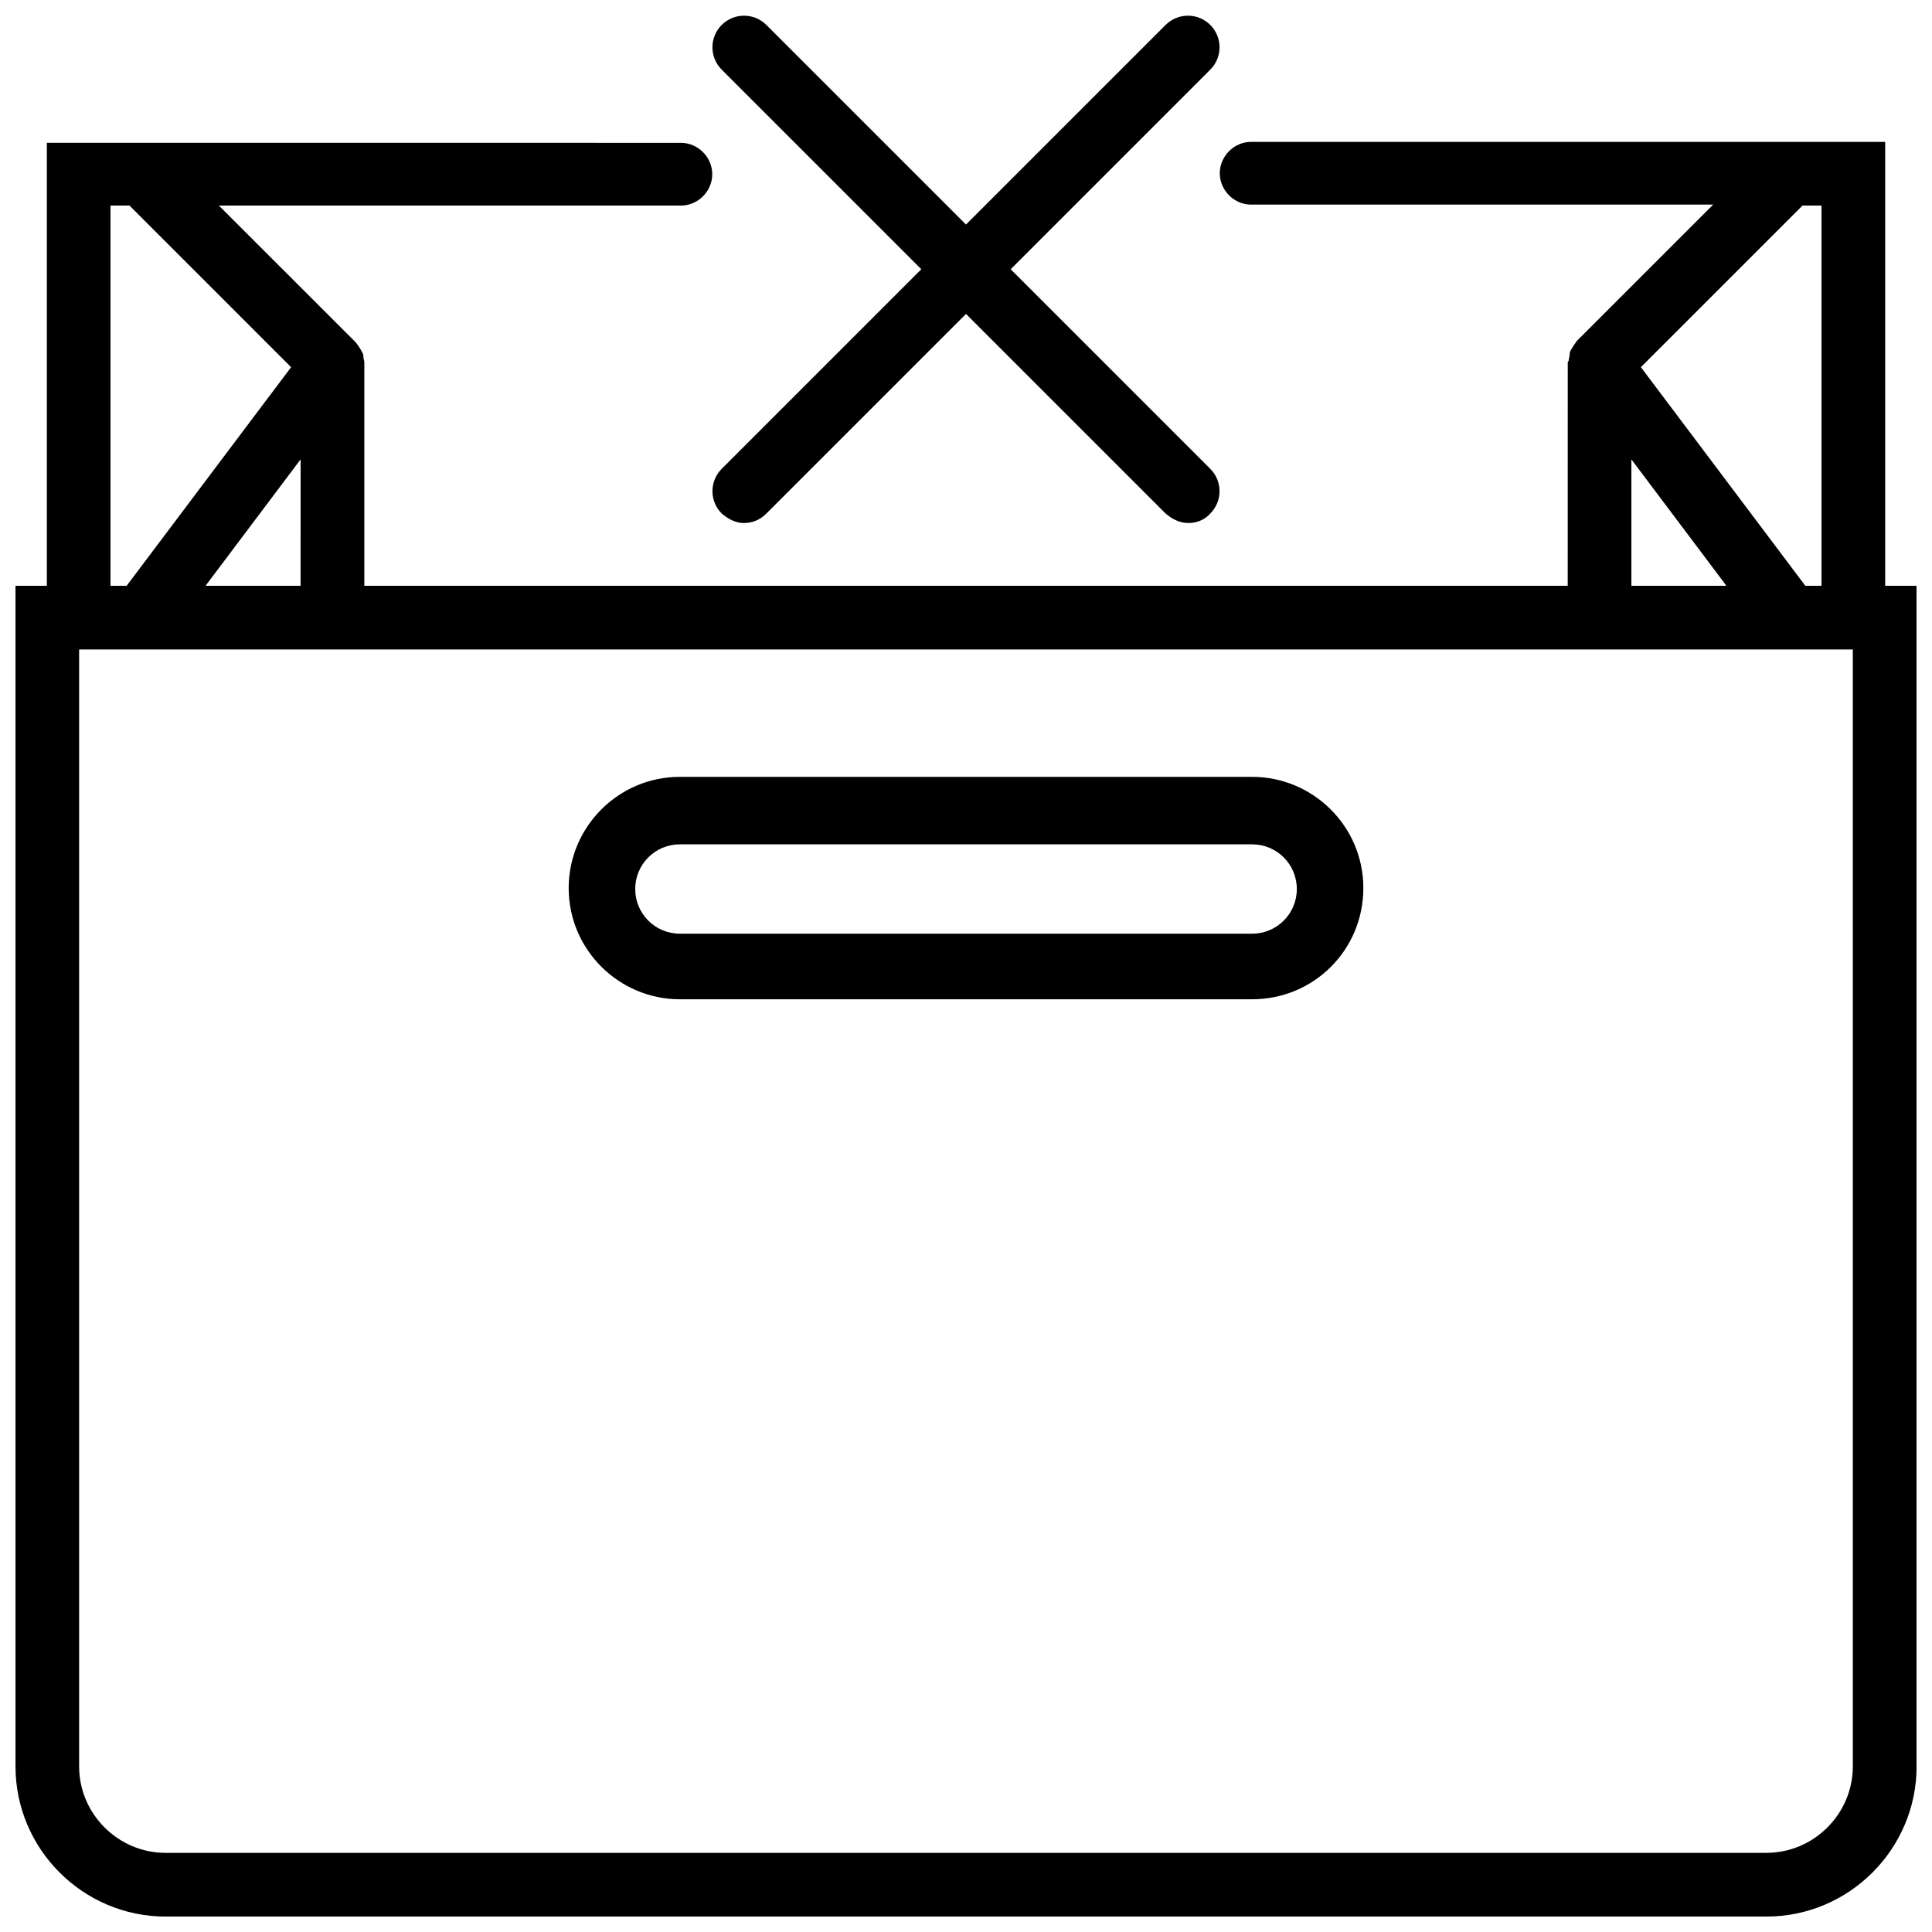
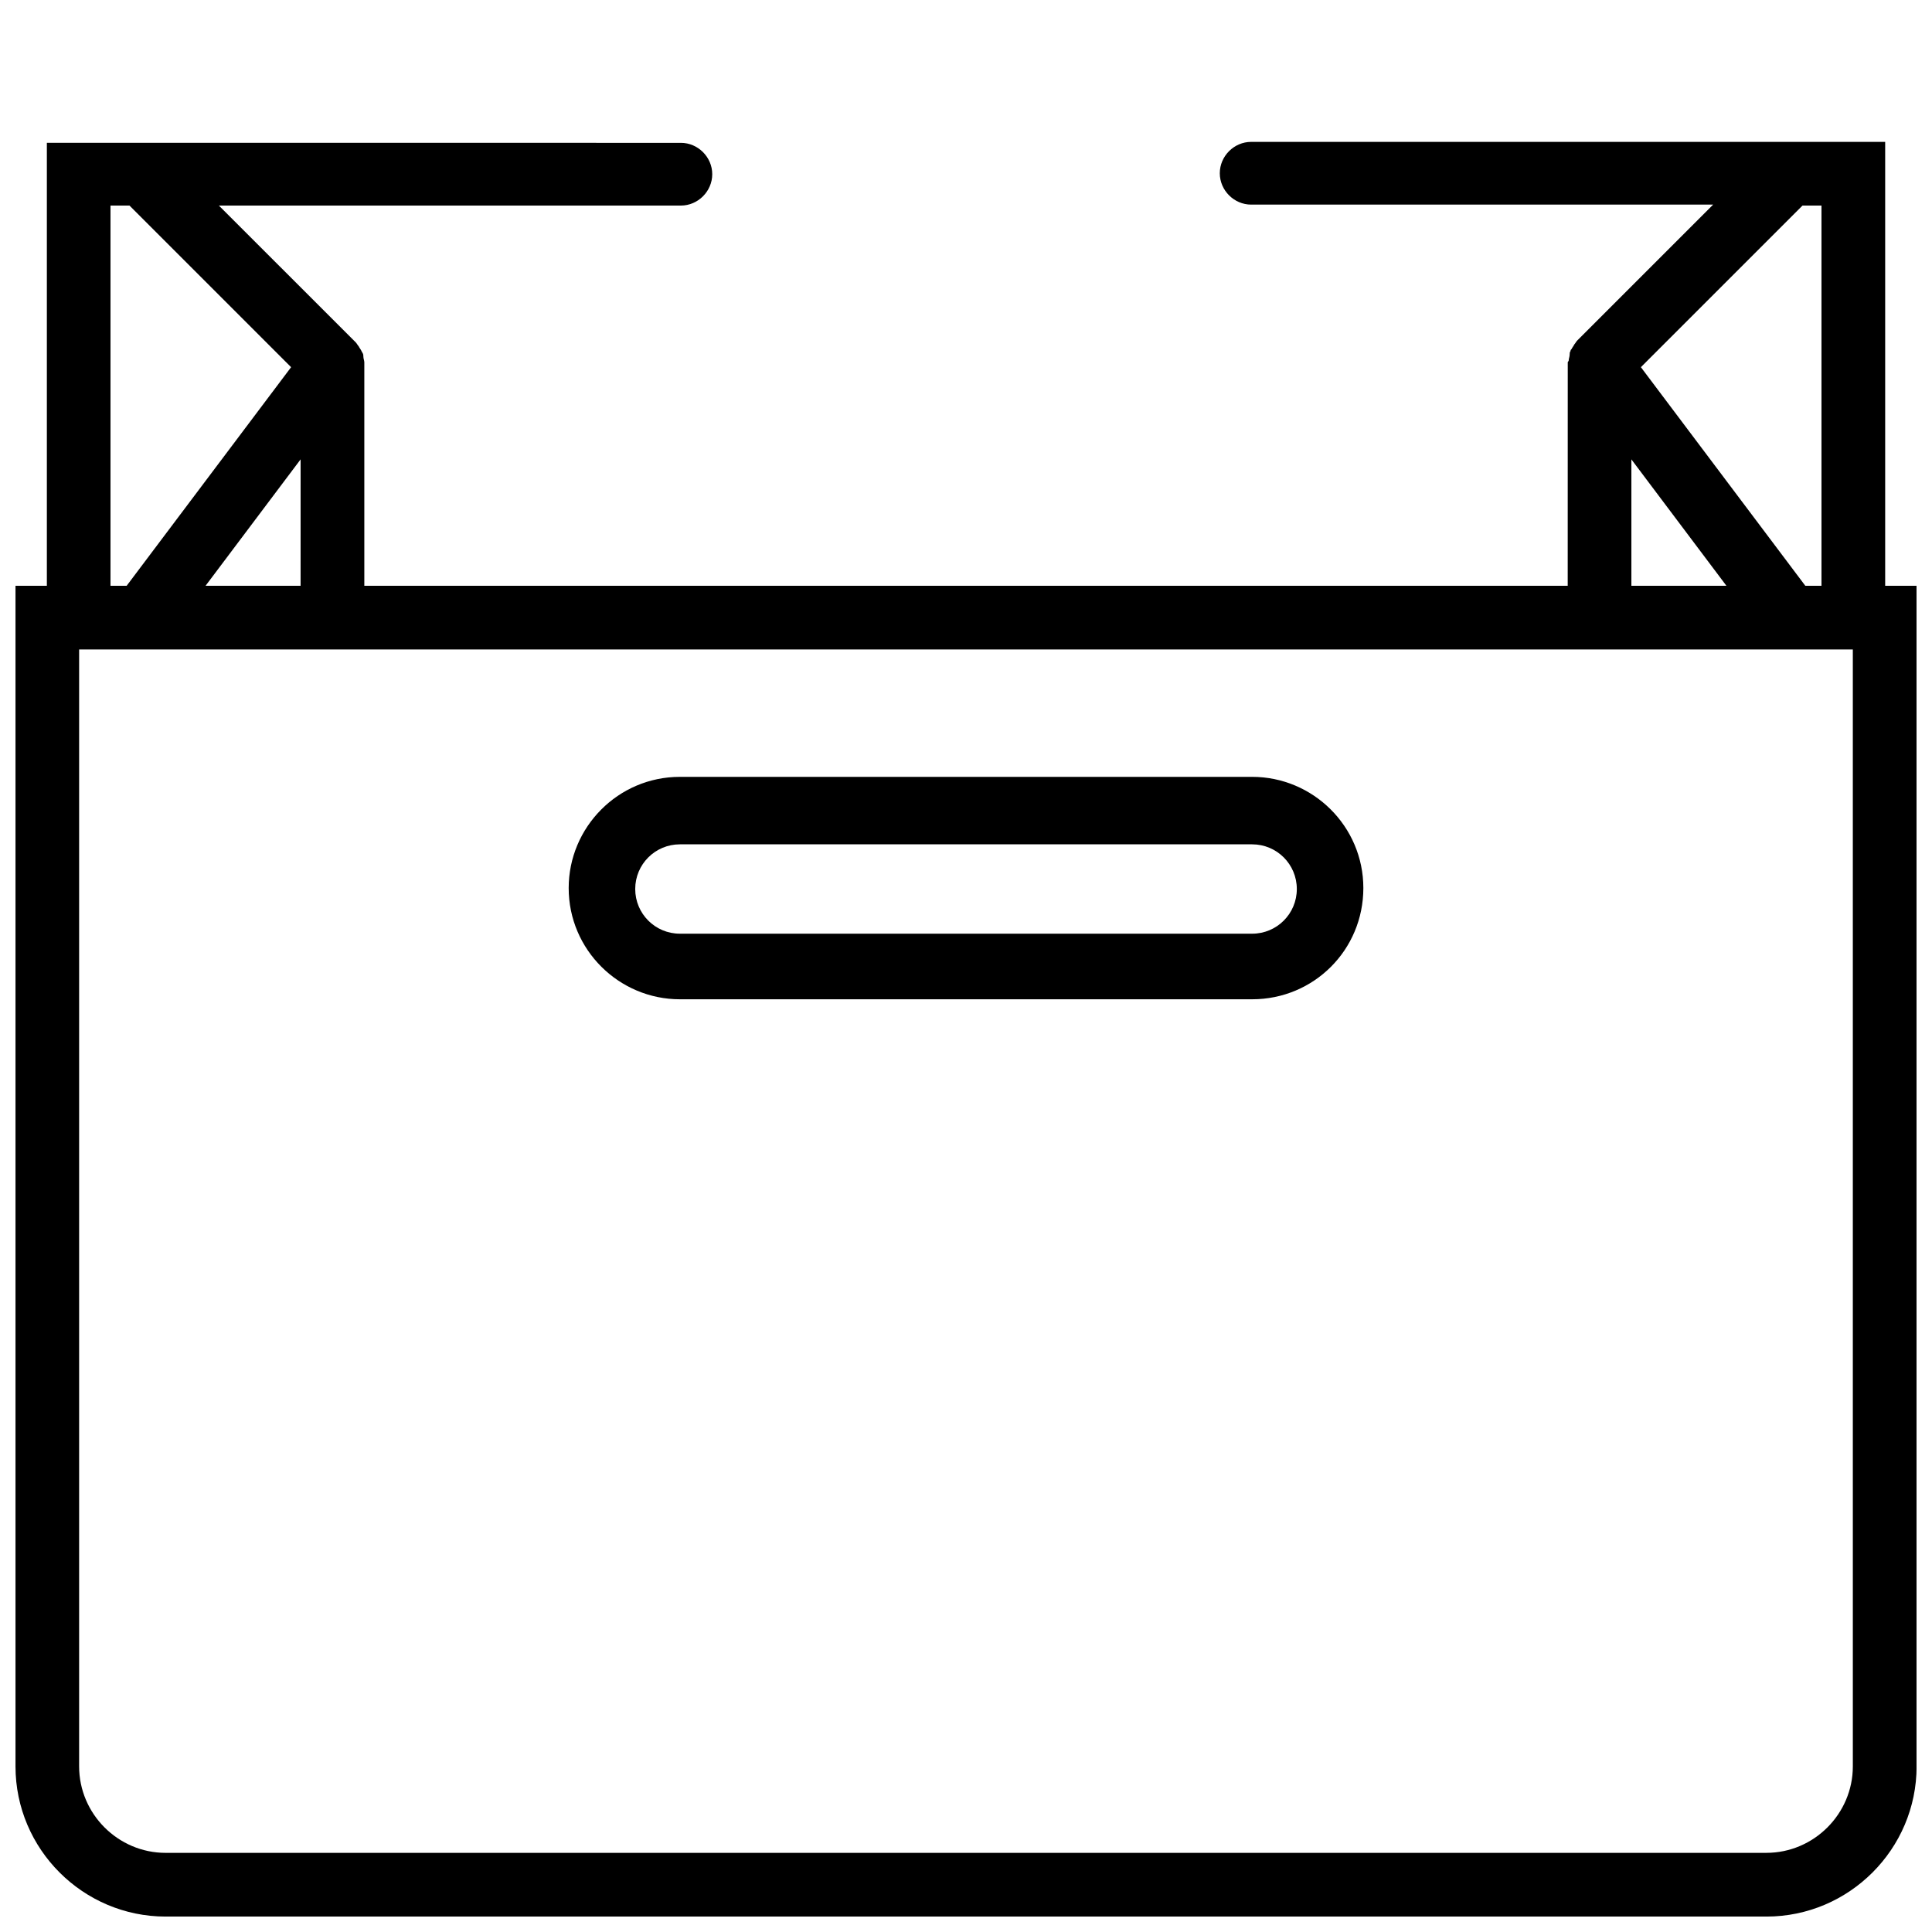
<svg xmlns="http://www.w3.org/2000/svg" width="800px" height="800px" version="1.1" viewBox="144 144 512 512">
  <defs>
    <clipPath id="b">
      <path d="m148.09 181h503.81v470.9h-503.81z" />
    </clipPath>
    <clipPath id="a">
      <path d="m332 148.09h136v134.91h-136z" />
    </clipPath>
  </defs>
  <path d="m475.82 408.82h-151.64c-16.121 0-29.473-13.098-29.473-29.473 0-16.121 13.098-29.473 29.473-29.473h151.65c16.121 0 29.473 13.098 29.473 29.473-0.004 16.371-13.102 29.473-29.477 29.473zm-151.64-41.062c-6.551 0-11.84 5.289-11.84 11.84s5.289 11.84 11.84 11.84h151.65c6.551 0 11.84-5.289 11.84-11.84s-5.289-11.84-11.84-11.84z" />
  <g clip-path="url(#b)">
    <path d="m643.59 299.24v-117.64h-168.02c-4.535 0-8.312 3.777-8.312 8.312s3.777 8.312 8.312 8.312h122.43l-36.023 36.023c-0.25 0.25-0.504 0.754-0.754 1.008-0.25 0.504-0.504 0.754-0.754 1.258-0.25 0.25-0.25 0.25-0.25 0.504-0.25 0.25-0.25 0.754-0.25 1.008 0 0.504-0.25 1.008-0.25 1.512 0 0.25-0.25 0.25-0.25 0.504l-0.012 59.199h-318.91v-58.695-0.504c0-0.504-0.25-1.008-0.25-1.512 0-0.25 0-0.754-0.25-1.008 0-0.25-0.25-0.25-0.25-0.504-0.25-0.504-0.504-0.754-0.754-1.258-0.25-0.25-0.504-0.754-0.754-1.008l-36.285-36.273h122.43c4.535 0 8.312-3.777 8.312-8.312 0-4.535-3.777-8.312-8.312-8.312l-168.02-0.004v117.39h-8.312v312.87c0 21.914 17.887 39.801 39.801 39.801h424.21c21.914 0 39.801-17.887 39.801-39.801v-312.87zm-16.879-100.76v100.76h-4.281l-43.578-57.938 42.824-42.824zm-50.379 67.258 25.191 33.504h-25.191zm-377.86 33.504 25.191-33.504-0.004 33.504zm-25.191-100.76h5.039l42.824 42.824-43.582 57.938h-4.281zm461.74 413.62c0 12.594-10.328 22.922-22.922 22.922l-424.21 0.004c-12.594 0-22.922-10.328-22.922-22.922v-295.99h470.05z" />
  </g>
  <g clip-path="url(#a)">
-     <path d="m388.16 215.35-52.898 52.898c-3.273 3.273-3.273 8.566 0 11.84 1.762 1.512 3.777 2.519 5.793 2.519 2.266 0 4.281-0.754 6.047-2.519l52.898-52.898 52.898 52.898c1.762 1.512 3.777 2.519 6.047 2.519 2.016 0 4.281-0.754 5.793-2.519 3.273-3.273 3.273-8.566 0-11.84l-52.898-52.898 52.898-52.898c3.273-3.273 3.273-8.566 0-11.84-3.273-3.273-8.566-3.273-11.84 0l-52.898 52.898-52.902-52.898c-3.273-3.273-8.566-3.273-11.84 0-3.273 3.273-3.273 8.566 0 11.84z" />
-   </g>
+     </g>
</svg>